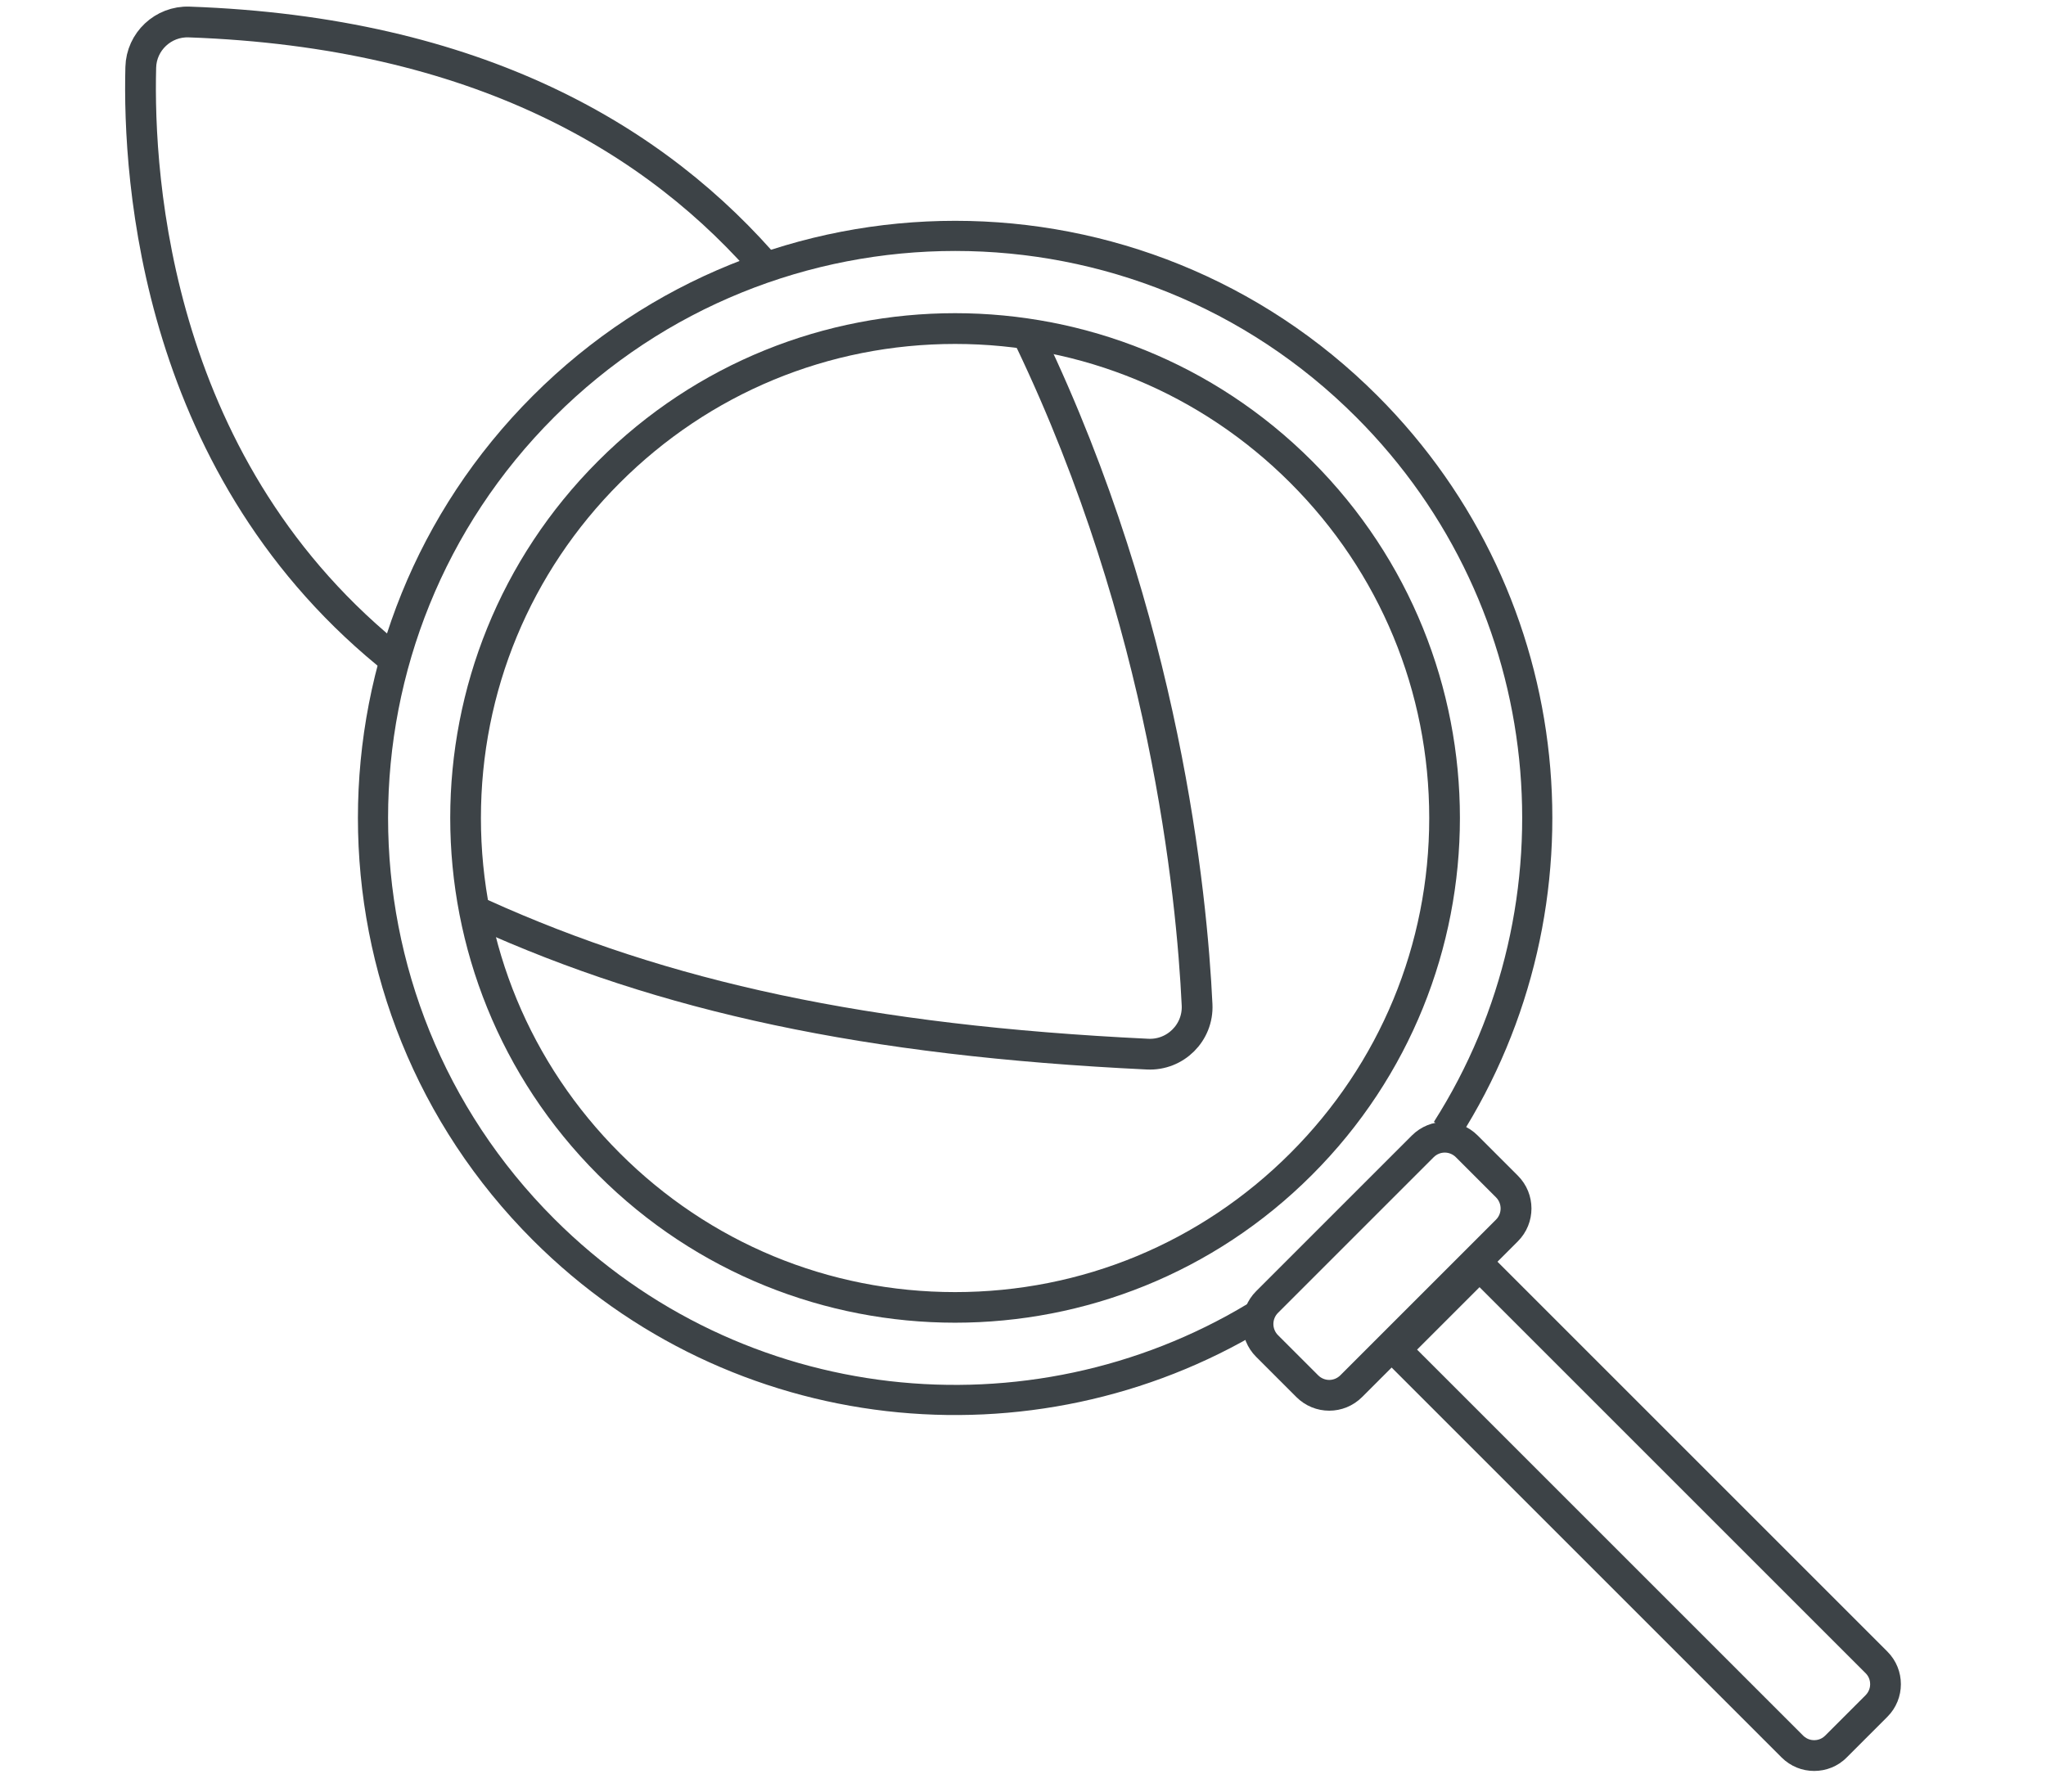
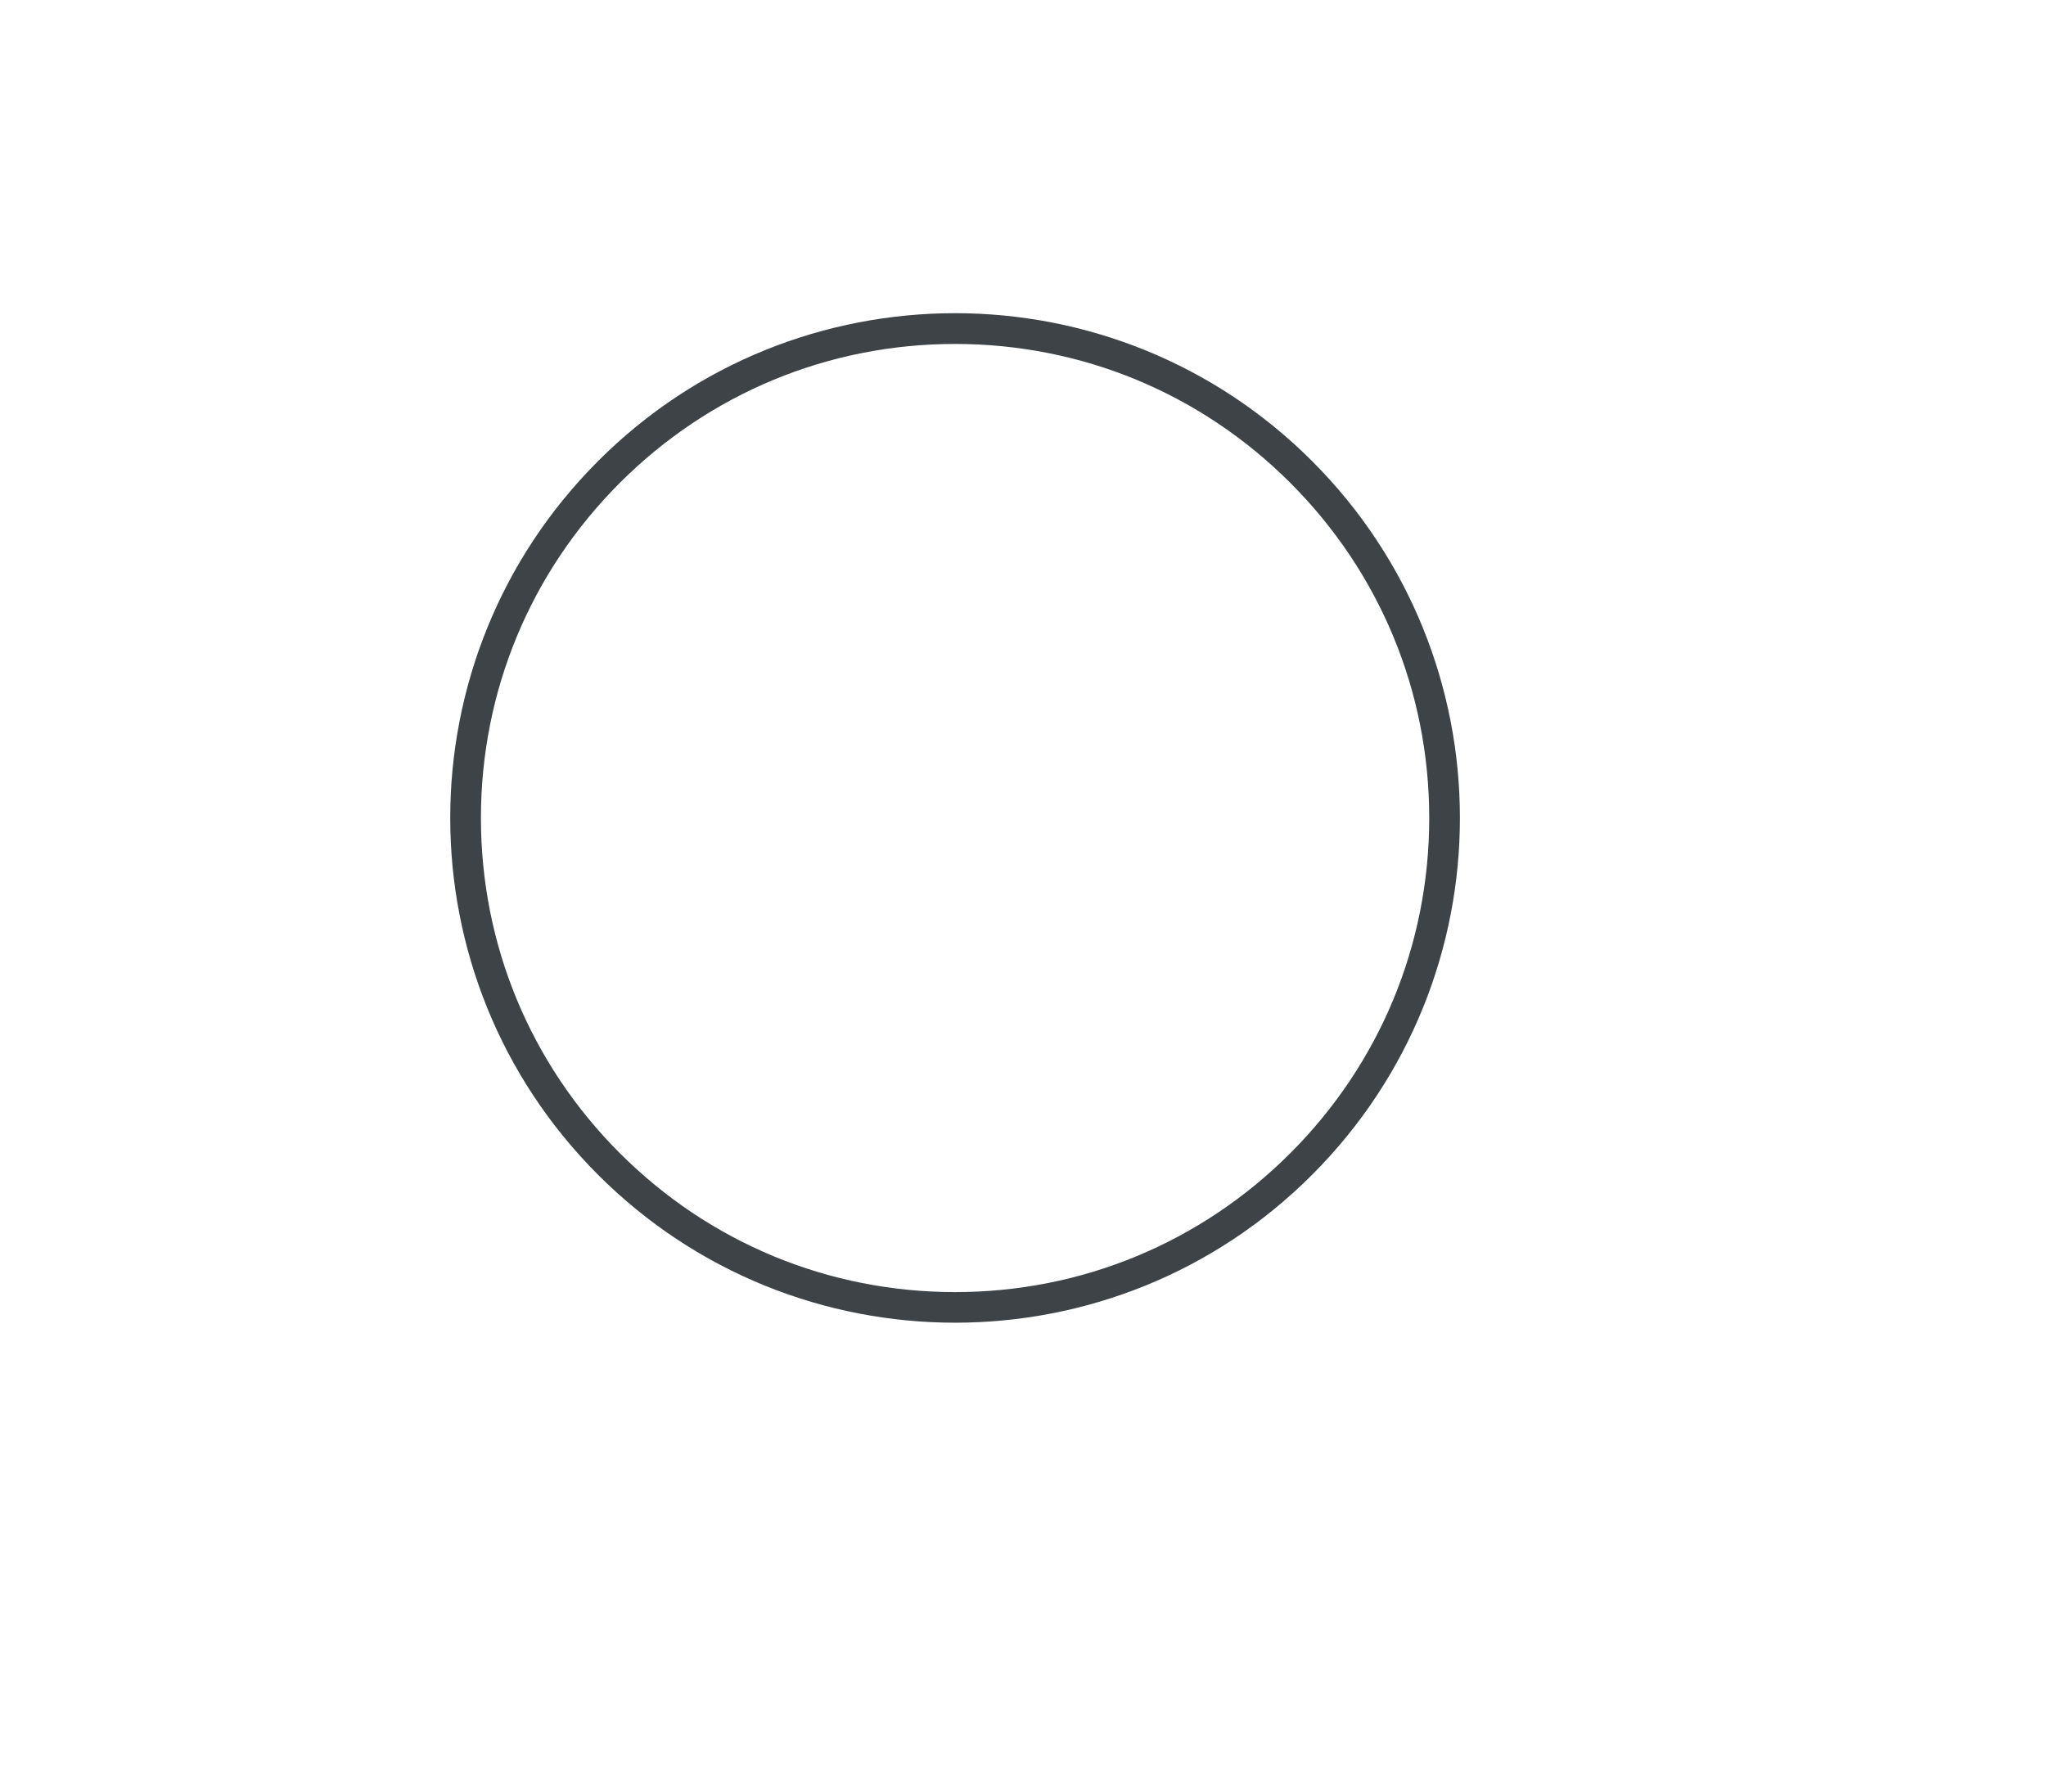
<svg xmlns="http://www.w3.org/2000/svg" id="Layer_1" data-name="Layer 1" viewBox="0 0 132.99 116.51">
  <defs>
    <style>
      .cls-1 {
        fill: #3d4347;
        stroke-width: 0px;
      }

      .cls-2 {
        stroke-width: 1.96px;
      }

      .cls-2, .cls-3 {
        fill: none;
        stroke: #3d4347;
        stroke-miterlimit: 10;
      }

      .cls-3 {
        stroke-width: 2px;
      }
    </style>
  </defs>
-   <path class="cls-3" d="M50.1,17.74C42.74,9.06,31,2.09,12.29,1.43c-1.68-.06-3.1,1.27-3.14,2.95-.19,7.3.96,26.28,16.73,38.69" />
  <g>
-     <path class="cls-1" d="M96.17,83.68l25.1,25.1c.25.25.29.55.29.71s-.04.45-.29.71l-2.64,2.64c-.25.25-.55.29-.71.29s-.45-.04-.71-.29l-25.1-25.1,4.06-4.06M95.94,81.08l-7,7,.75.06,26.11,26.11c.59.59,1.35.88,2.12.88s1.54-.29,2.12-.88l2.64-2.64c1.17-1.17,1.17-3.07,0-4.24l-26.04-26.04-.7-.24h0Z" />
-     <path class="cls-2" d="M81.59,85.61c-14.55,8.76-33.71,6.87-46.26-5.68-14.78-14.78-14.78-38.74,0-53.51,14.78-14.78,38.74-14.78,53.51,0,12.77,12.77,14.51,32.41,5.19,47.04" />
    <path class="cls-1" d="M62.08,22.36c8.23,0,15.97,3.21,21.79,9.03,5.82,5.82,9.03,13.56,9.03,21.79s-3.21,15.97-9.03,21.79c-5.82,5.82-13.56,9.03-21.79,9.03s-15.97-3.21-21.79-9.03c-5.82-5.82-9.03-13.56-9.03-21.79s3.21-15.97,9.03-21.79c5.82-5.82,13.56-9.03,21.79-9.03M62.08,20.36c-8.4,0-16.8,3.2-23.2,9.61-12.82,12.82-12.82,33.59,0,46.41,6.41,6.41,14.81,9.61,23.2,9.61s16.8-3.2,23.2-9.61c12.82-12.82,12.82-33.59,0-46.41-6.41-6.41-14.81-9.61-23.2-9.61h0Z" />
-     <path class="cls-1" d="M93.91,74.93c.27,0,.53.11.72.3l2.61,2.61c.4.4.4,1.05,0,1.45l-10.12,10.12c-.19.19-.45.3-.72.3s-.53-.11-.72-.3l-2.61-2.61c-.4-.4-.4-1.05,0-1.45l10.12-10.12c.19-.19.45-.3.72-.3M93.91,72.93c-.77,0-1.55.3-2.14.89l-10.12,10.12c-1.18,1.18-1.18,3.09,0,4.27l2.61,2.61c.59.59,1.36.89,2.14.89s1.55-.3,2.14-.89l10.12-10.12c1.18-1.18,1.18-3.09,0-4.27l-2.61-2.61c-.59-.59-1.36-.89-2.14-.89h0Z" />
  </g>
-   <path class="cls-3" d="M31.3,59.42c11.89,5.38,24.96,8.23,43.29,9.11,1.81.09,3.31-1.4,3.22-3.21-.34-7.17-2.08-24.87-10.87-43.24" />
</svg>